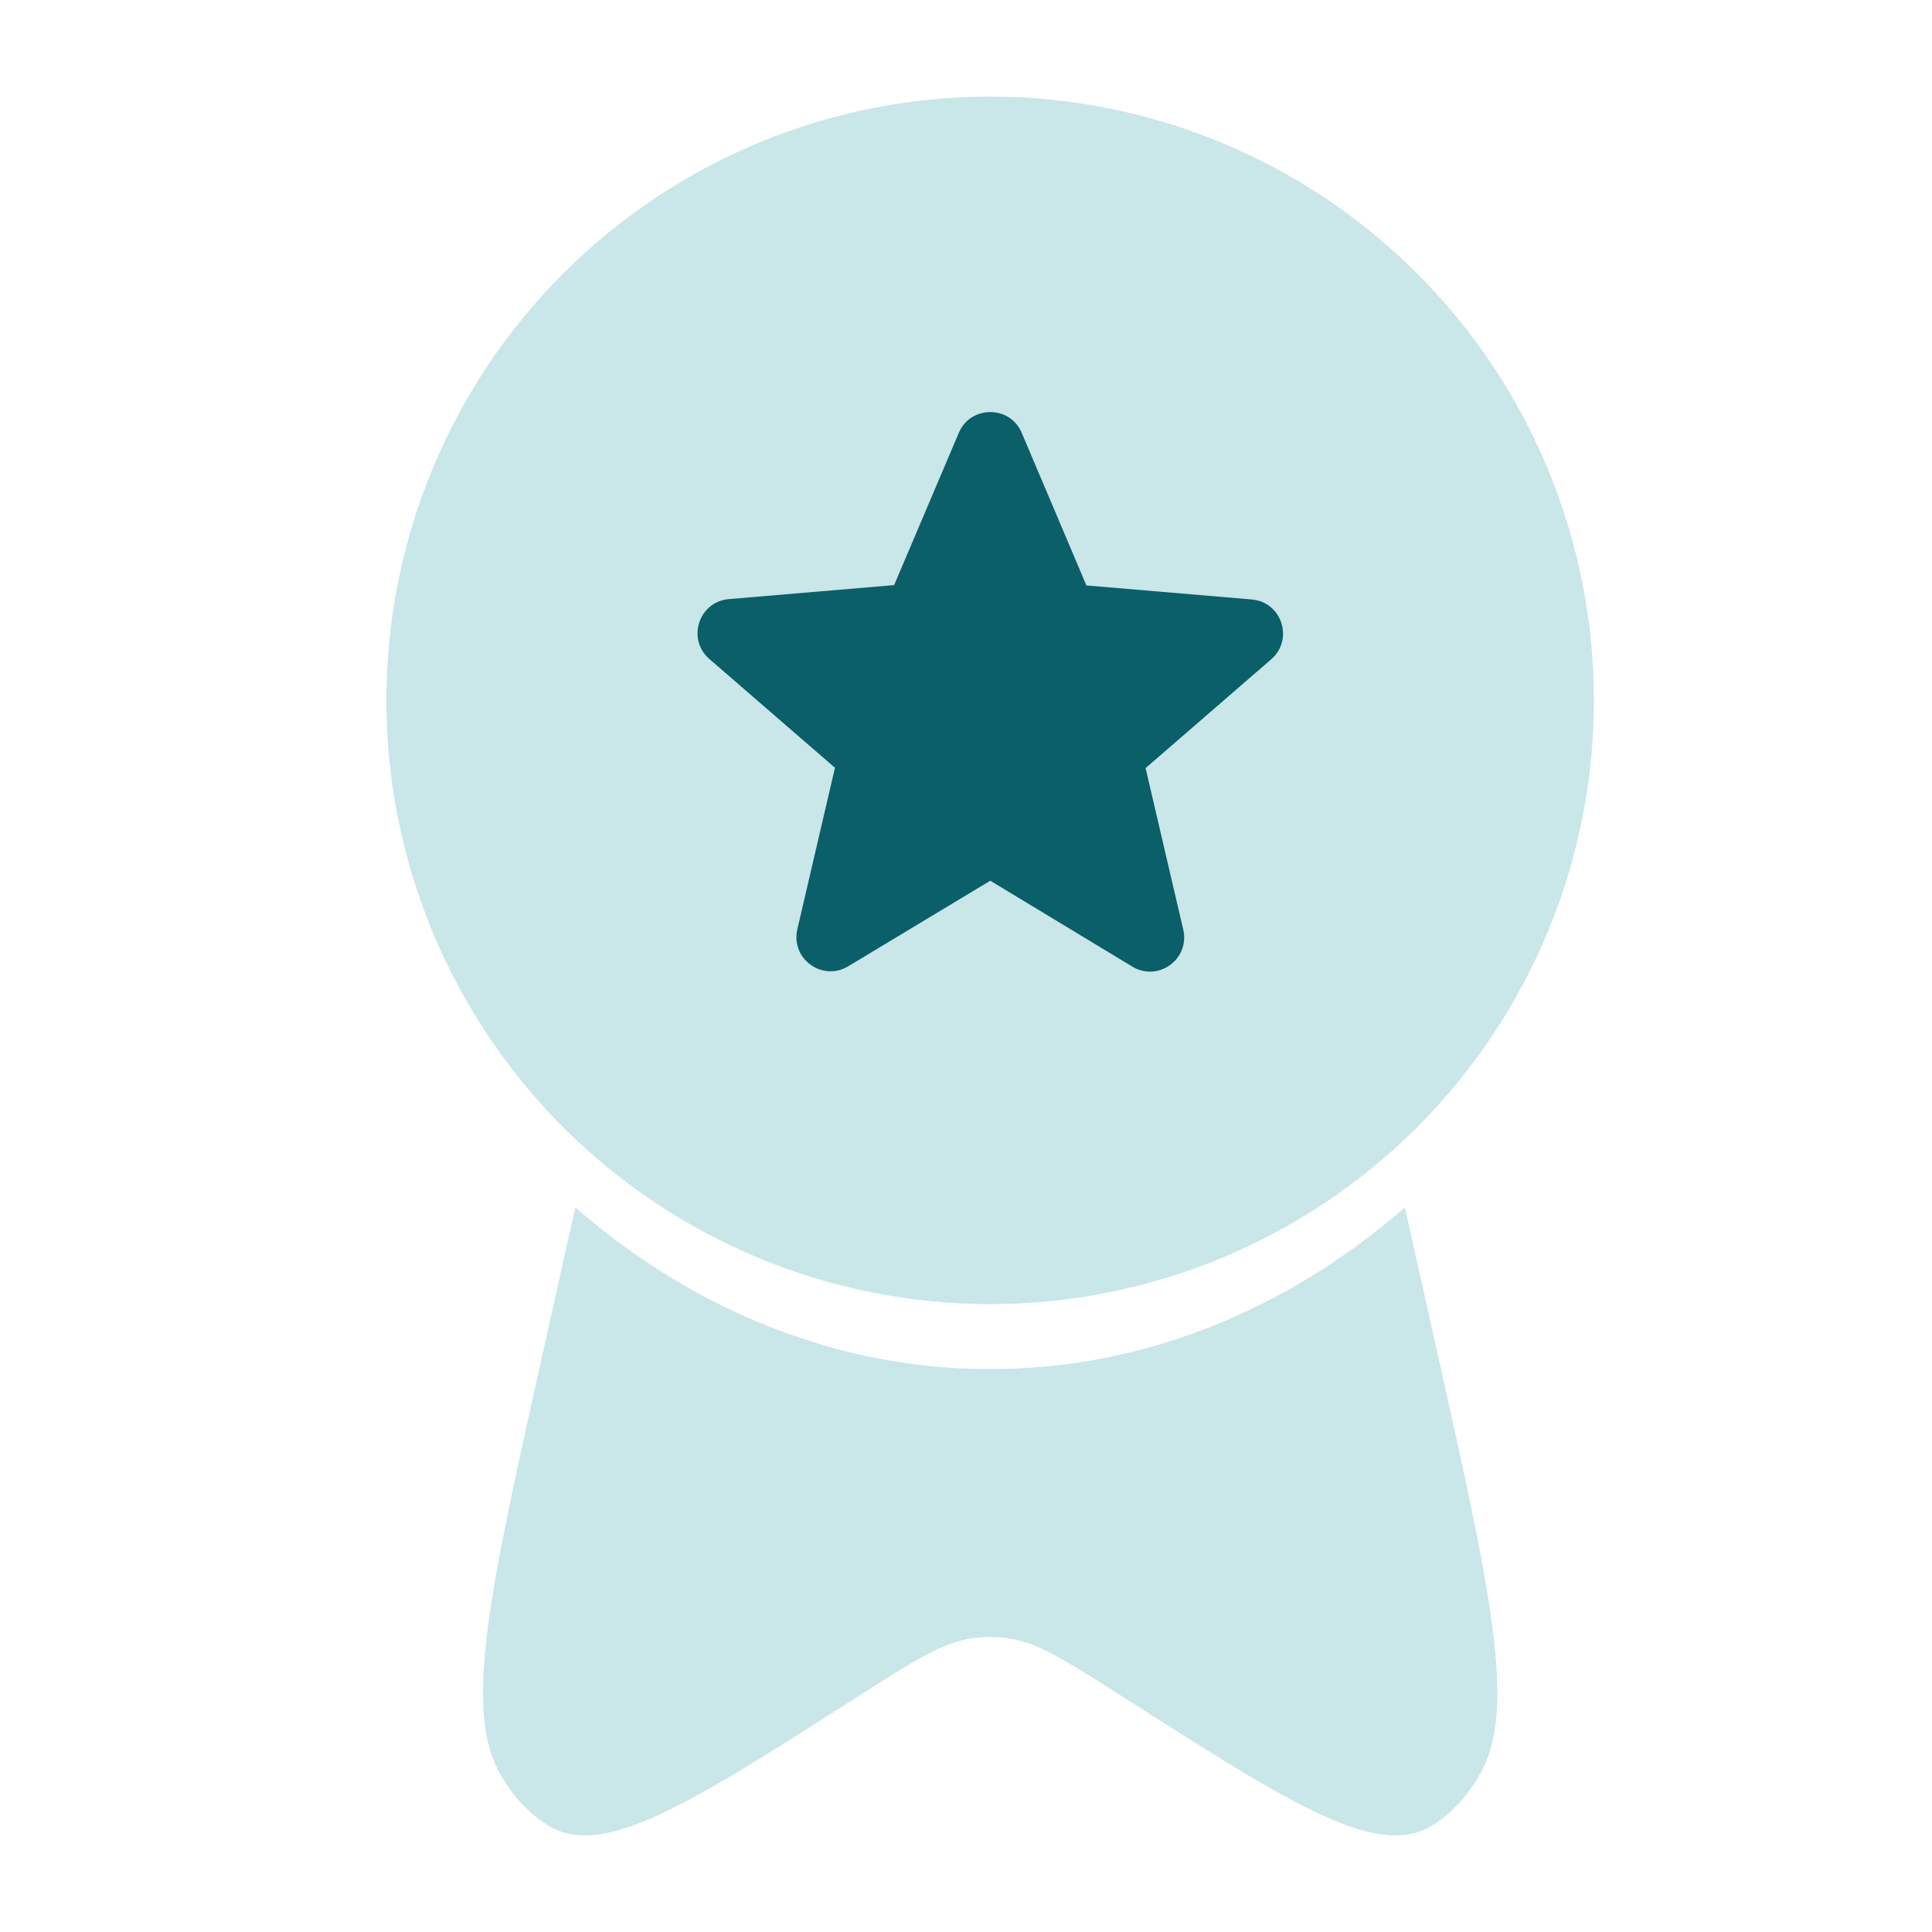
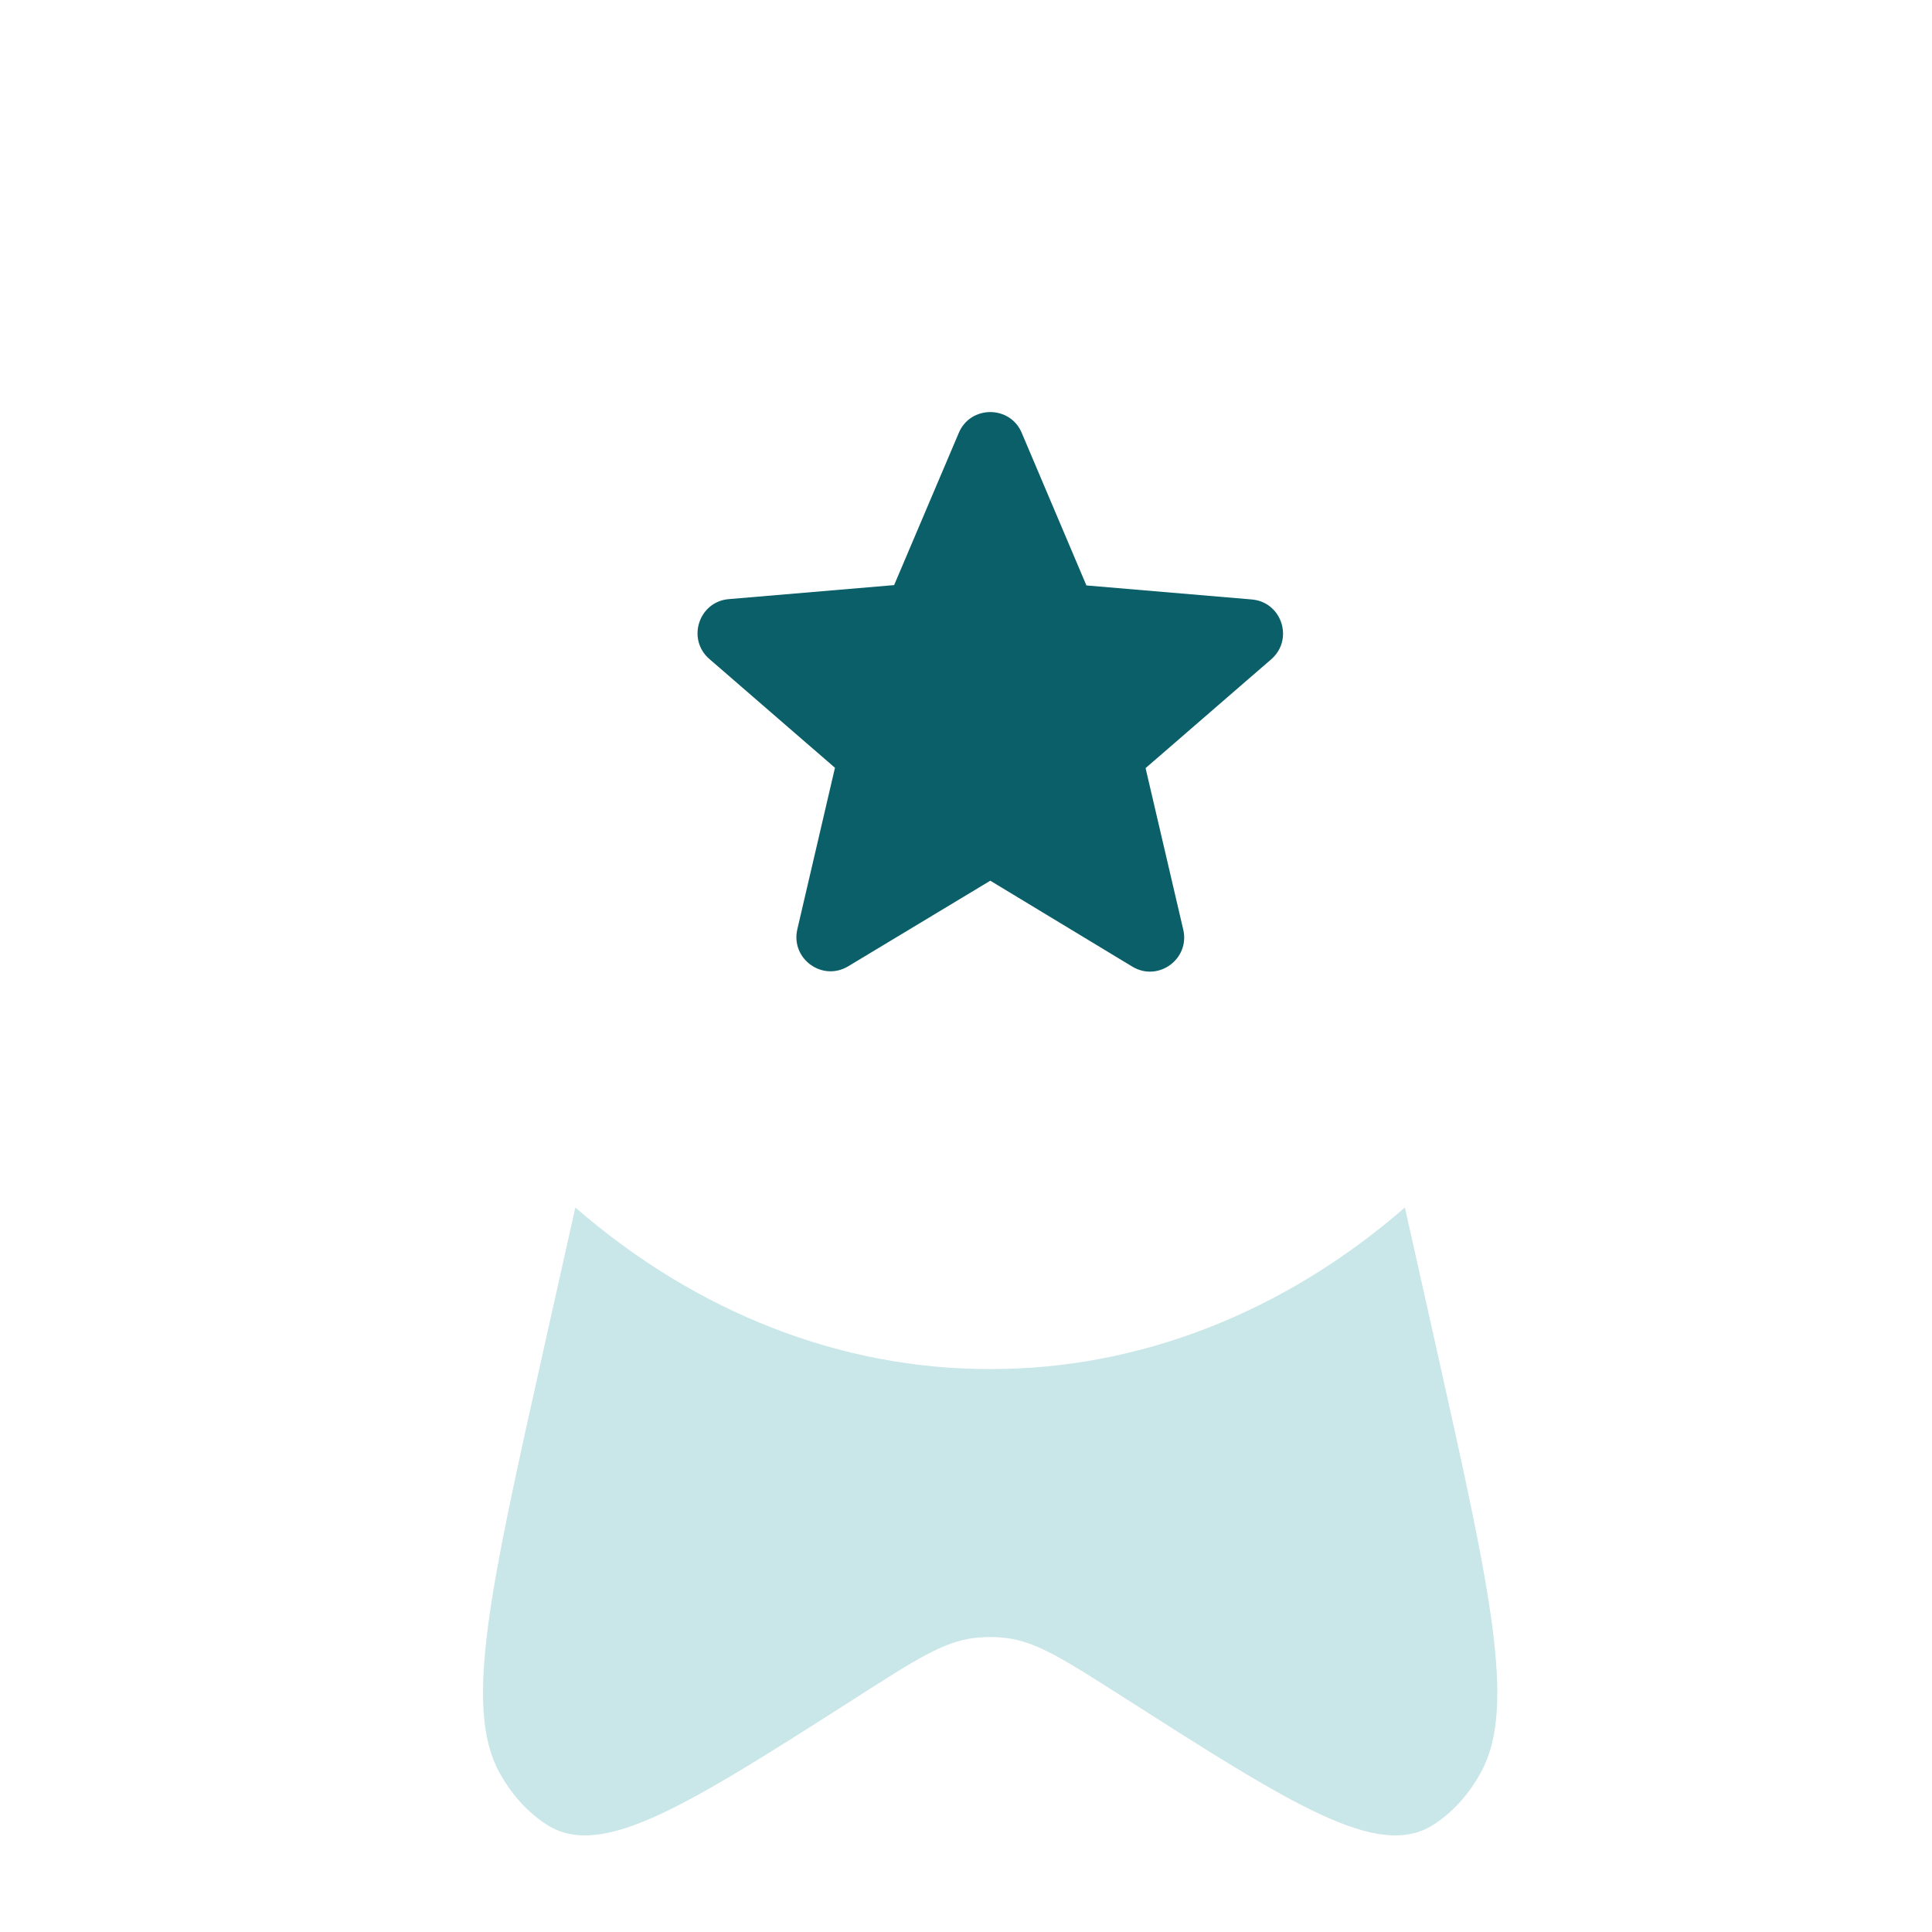
<svg xmlns="http://www.w3.org/2000/svg" width="40" height="40" viewBox="0 0 40 40" fill="none">
-   <path d="M33 14.5C33 16.142 32.677 17.767 32.048 19.284C31.42 20.8 30.5 22.178 29.339 23.339C28.178 24.5 26.8 25.42 25.284 26.049C23.767 26.677 22.142 27 20.5 27C18.858 27 17.233 26.677 15.716 26.049C14.2 25.42 12.822 24.5 11.661 23.339C10.5 22.178 9.58 20.8 8.952 19.284C8.323 17.767 8 16.142 8 14.5C8 11.185 9.317 8.005 11.661 5.661C14.005 3.317 17.185 2 20.5 2C23.815 2 26.995 3.317 29.339 5.661C31.683 8.005 33 11.185 33 14.5Z" fill="#C9E6E9" />
  <path d="M11.912 25L11.249 27.965C10.15 32.883 9.601 35.342 10.334 36.687C10.591 37.159 10.936 37.536 11.337 37.788C12.478 38.5 14.242 37.373 17.768 35.121C18.94 34.37 19.528 33.996 20.151 33.915C20.383 33.886 20.616 33.886 20.848 33.915C21.471 33.996 22.057 34.372 23.231 35.121C26.758 37.373 28.521 38.5 29.663 37.788C30.063 37.536 30.408 37.159 30.665 36.687C31.4 35.342 30.849 32.883 29.75 27.965L29.087 25C26.577 27.182 23.576 28.351 20.5 28.345C17.423 28.351 14.422 27.182 11.912 25Z" fill="#C9E6E9" />
  <path d="M20.503 18.234L23.442 20.012C23.98 20.337 24.639 19.856 24.498 19.247L23.718 15.903L26.318 13.651C26.793 13.24 26.538 12.461 25.914 12.411L22.493 12.121L21.154 8.962C20.913 8.388 20.092 8.388 19.851 8.962L18.512 12.114L15.091 12.404C14.468 12.454 14.213 13.233 14.687 13.644L17.287 15.896L16.508 19.239C16.366 19.849 17.025 20.33 17.563 20.005L20.503 18.234Z" fill="#0A5F69" />
</svg>